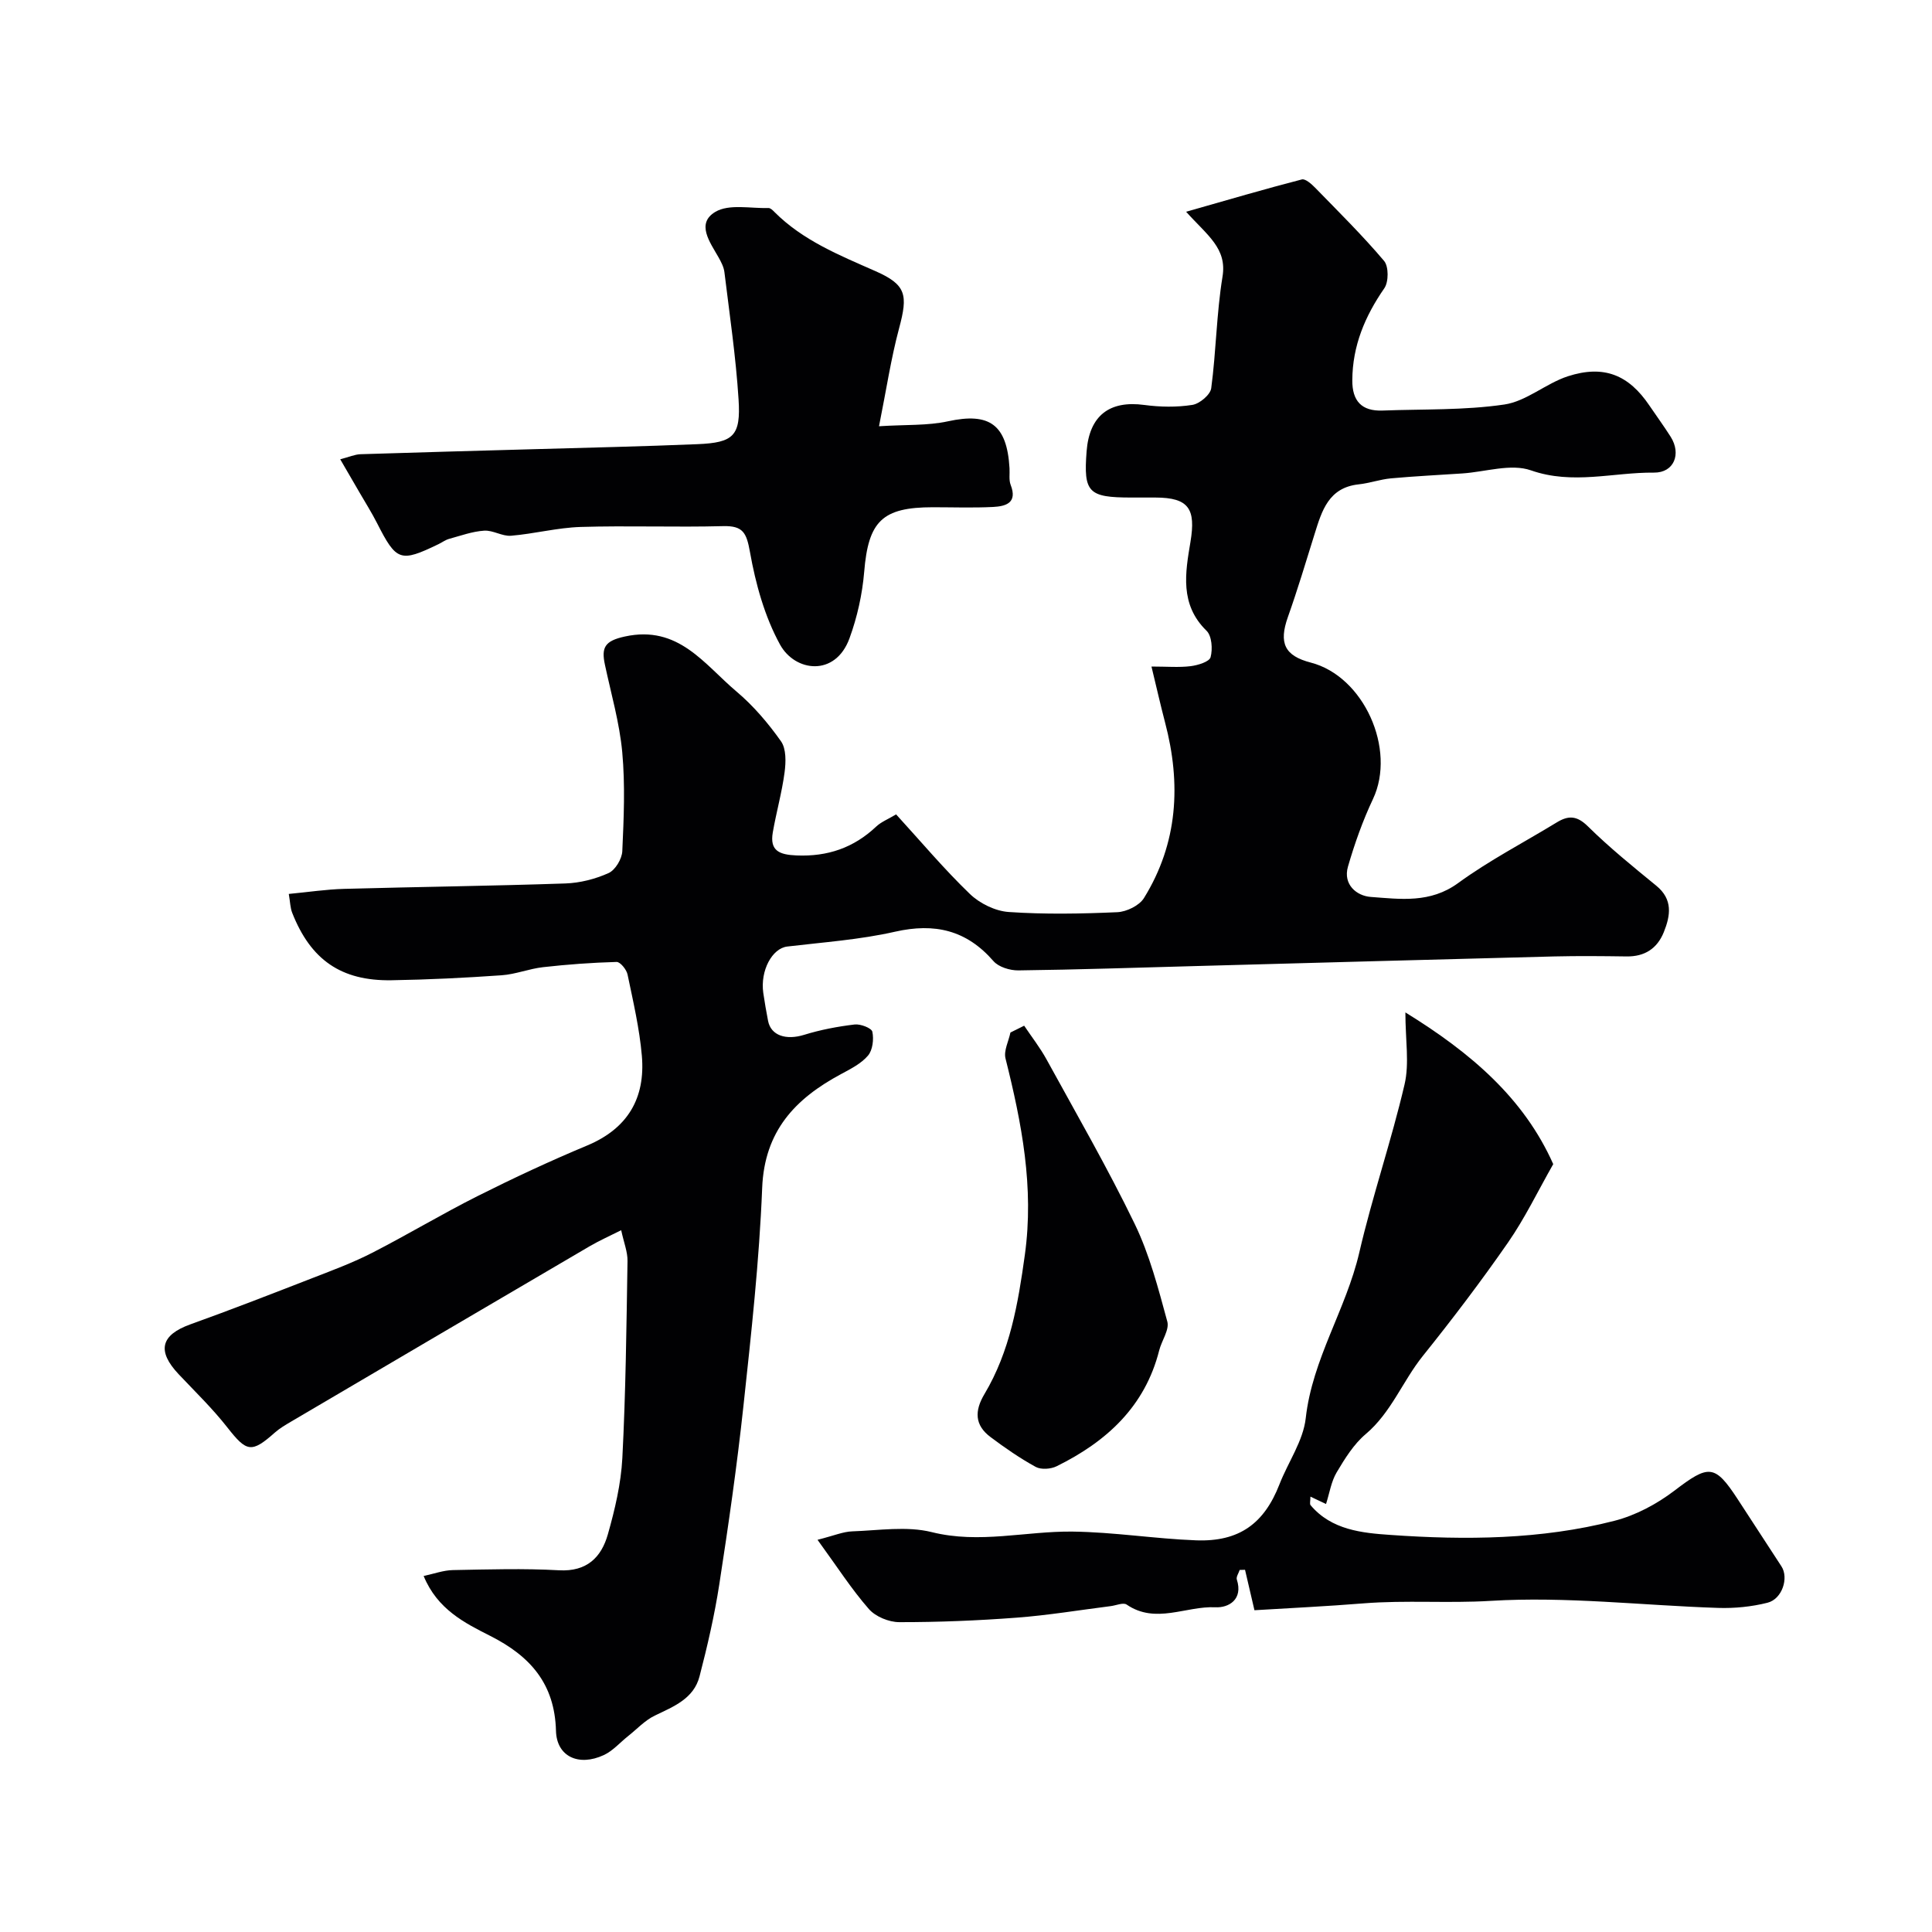
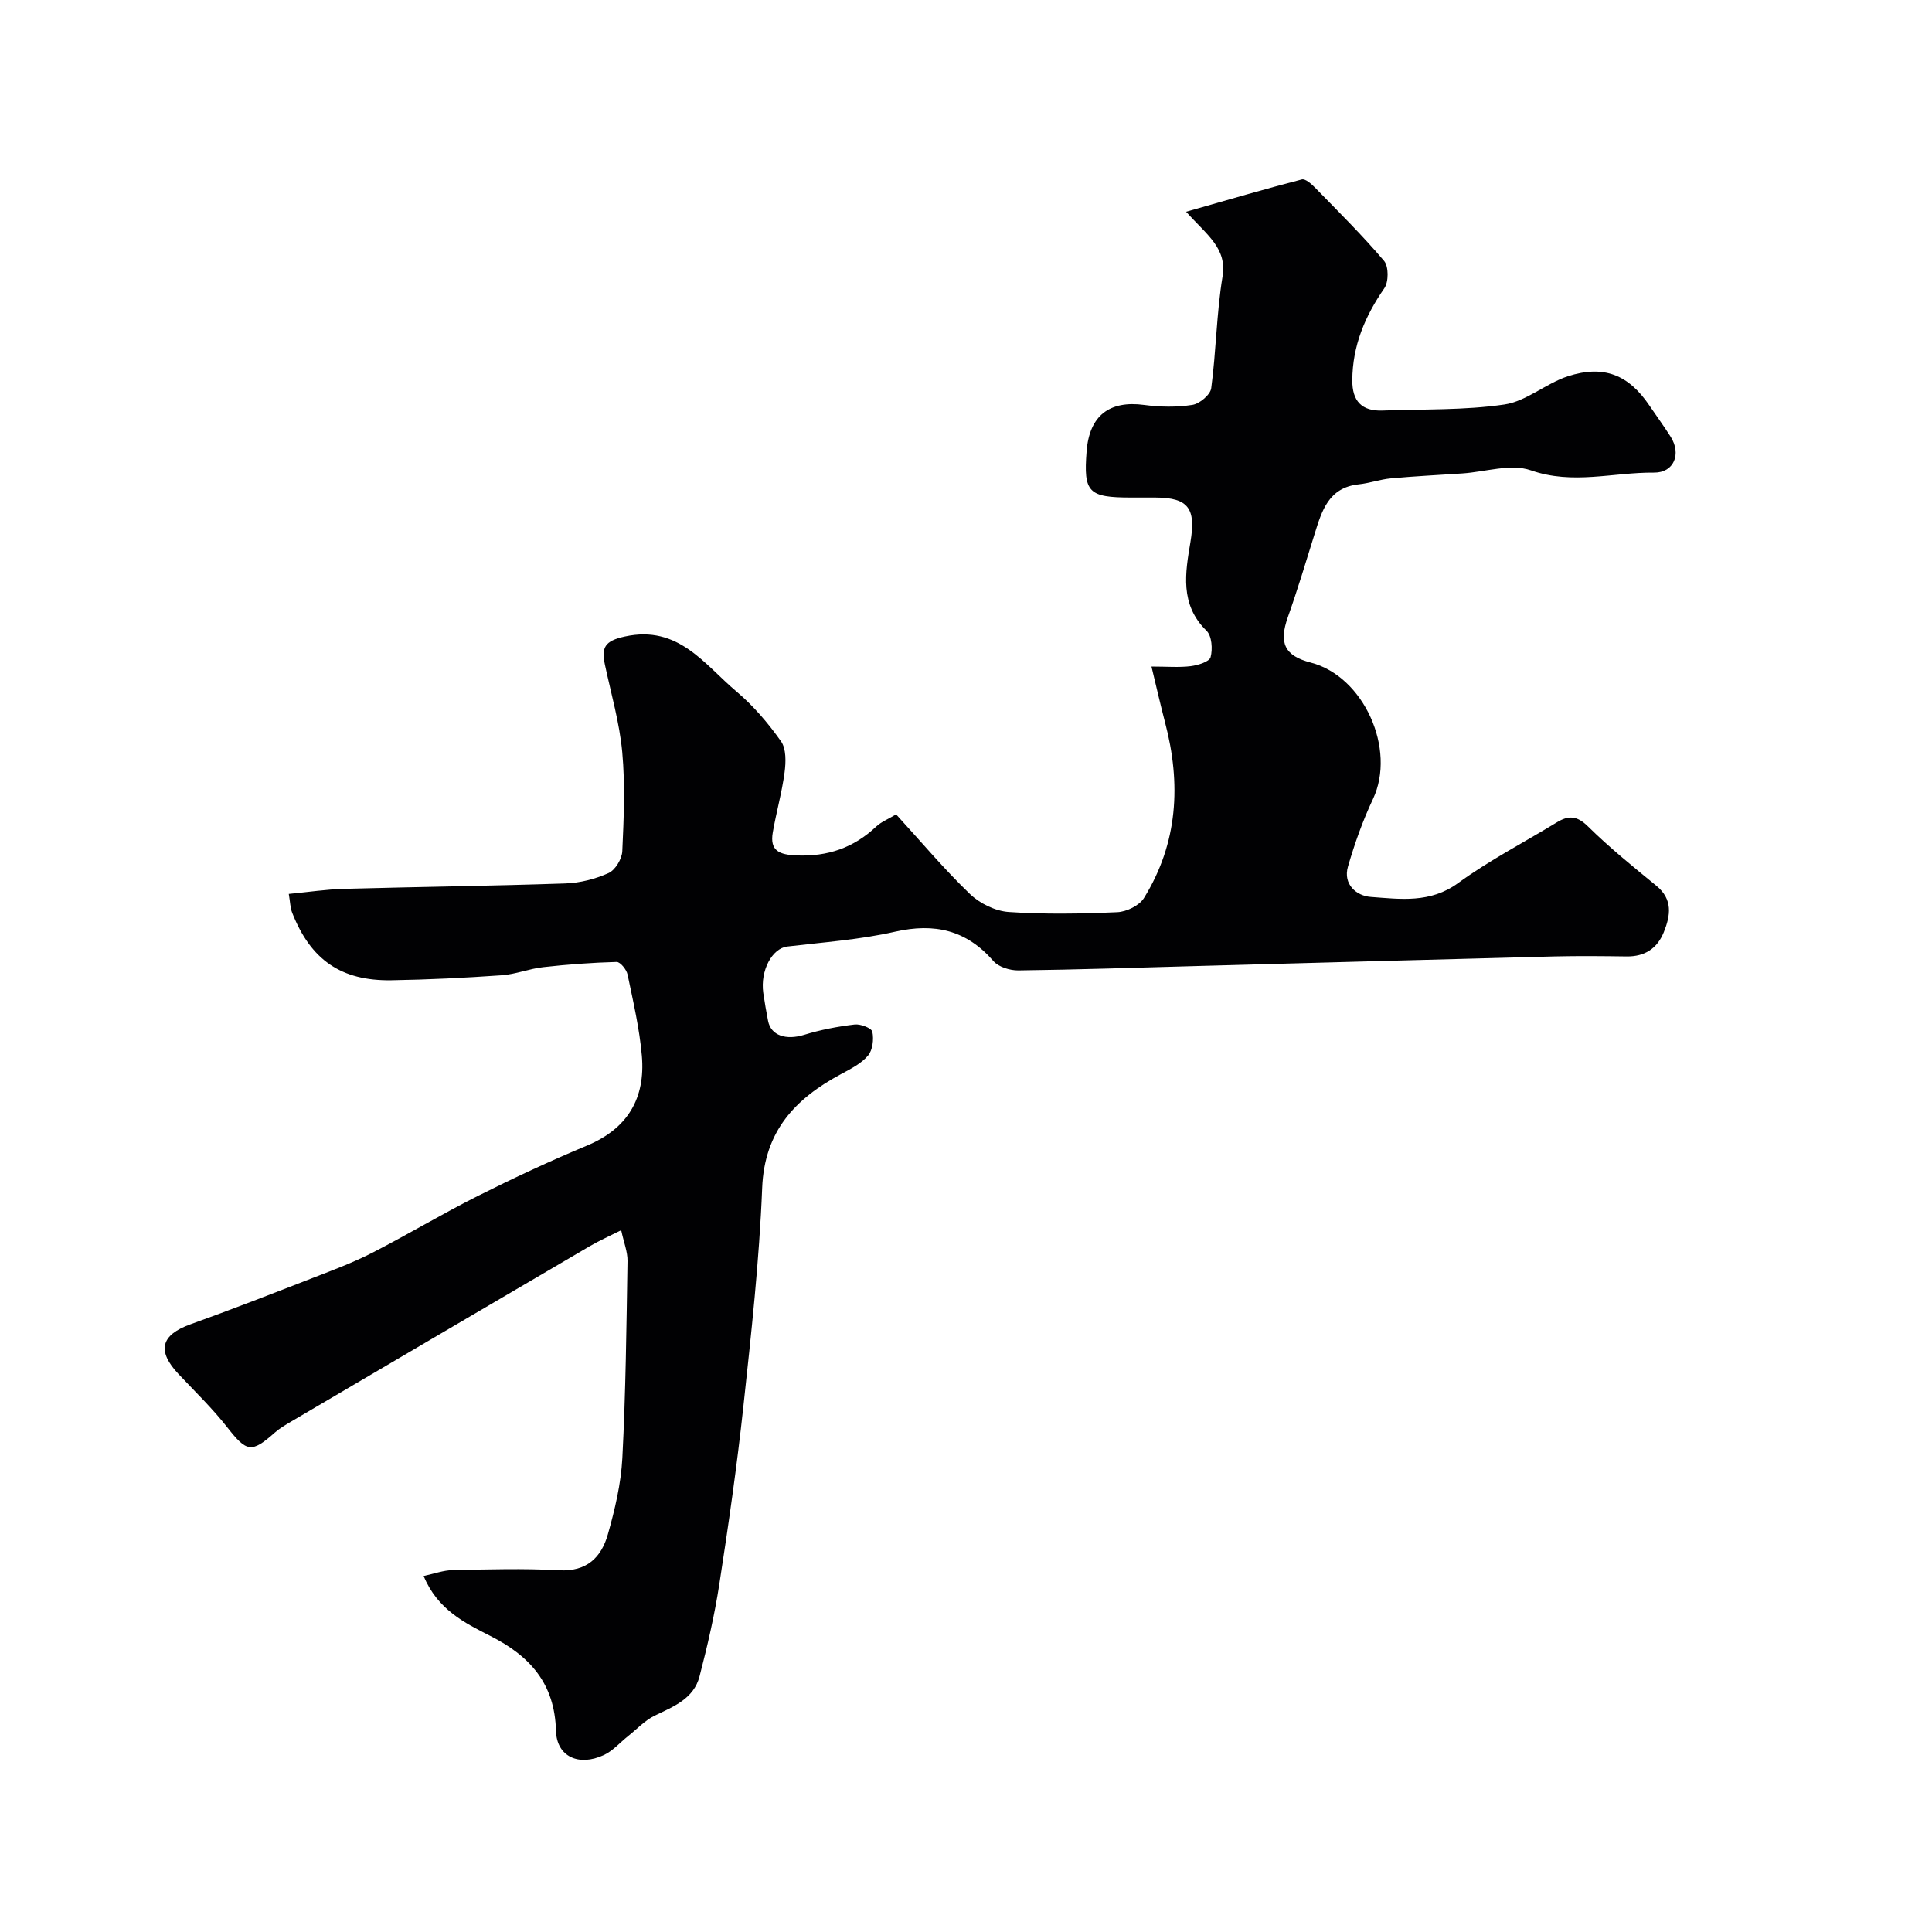
<svg xmlns="http://www.w3.org/2000/svg" enable-background="new 0 0 400 400" viewBox="0 0 400 400">
  <g fill="#010103">
    <path d="m245.57 43.84c8.79-2.5 16.34-4.72 23.96-6.69.73-.19 2.01.95 2.77 1.73 4.84 4.97 9.79 9.86 14.26 15.14.97 1.15.96 4.35.05 5.66-4.01 5.79-6.59 11.91-6.63 19.04-.03 4.3 1.93 6.44 6.26 6.28 8.42-.32 16.93-.03 25.22-1.25 4.57-.67 8.61-4.37 13.16-5.85 7.46-2.41 12.59-.28 16.87 6.06 1.46 2.16 3.01 4.27 4.41 6.48 2.24 3.55.69 7.45-3.46 7.41-8.45-.08-16.8 2.57-25.48-.47-4.14-1.45-9.42.32-14.18.64-4.93.33-9.88.57-14.8 1.02-2.25.21-4.43 1-6.68 1.24-6.23.67-7.63 5.47-9.13 10.29-1.79 5.75-3.52 11.52-5.53 17.19-1.9 5.37-.7 8.01 4.74 9.42 10.99 2.84 17.74 17.95 12.88 28.25-2.12 4.49-3.8 9.23-5.18 14-1.06 3.68 1.78 6.06 4.73 6.27 6.12.45 12.3 1.35 18.08-2.87 6.43-4.69 13.59-8.39 20.42-12.56 2.41-1.47 4.17-1.43 6.45.82 4.44 4.38 9.32 8.33 14.16 12.29 3.47 2.84 2.94 6.17 1.55 9.62-1.37 3.39-3.96 5.07-7.7 5.02-5-.07-10-.12-15 0-24.7.63-49.41 1.32-74.11 1.99-12.27.33-24.54.75-36.81.9-1.75.02-4.1-.69-5.17-1.93-5.59-6.42-12.15-7.94-20.37-6.08-7.3 1.66-14.86 2.18-22.32 3.07-3.12.37-5.62 4.97-4.96 9.61.28 1.94.62 3.86.99 5.78.6 3.07 3.75 4.04 7.47 2.89 3.39-1.05 6.93-1.72 10.45-2.14 1.21-.15 3.51.74 3.67 1.5.33 1.56.07 3.8-.9 4.94-1.42 1.67-3.6 2.76-5.6 3.84-9.47 5.08-15.84 11.77-16.31 23.56-.6 15.08-2.26 30.13-3.88 45.15-1.33 12.35-3.1 24.66-5 36.94-.99 6.41-2.46 12.76-4.09 19.04-1.2 4.63-5.37 6.24-9.27 8.12-2.05.99-3.7 2.8-5.53 4.25-1.67 1.32-3.14 3.05-5.02 3.92-5.21 2.42-9.76.3-9.9-5.01-.26-9.75-5.31-15.47-13.62-19.67-5.28-2.67-10.93-5.48-13.78-12.4 2.16-.46 4.09-1.18 6.04-1.22 7.33-.14 14.68-.37 21.99.04 5.76.32 8.76-2.68 10.11-7.44 1.46-5.14 2.72-10.48 3-15.79.7-13.58.85-27.2 1.07-40.8.03-1.9-.76-3.81-1.31-6.38-2.34 1.18-4.48 2.13-6.49 3.3-20.66 12.1-41.3 24.24-61.94 36.38-1.12.66-2.27 1.34-3.24 2.19-4.89 4.34-5.86 4.08-9.89-1.06-3.05-3.89-6.63-7.36-10.04-10.97-4.58-4.85-3.73-8.14 2.41-10.35 8.55-3.07 17.03-6.38 25.5-9.67 4.1-1.59 8.24-3.14 12.14-5.14 7.35-3.77 14.45-8.04 21.83-11.75 7.43-3.73 14.99-7.26 22.66-10.46 8.43-3.52 12.09-9.82 11.34-18.57-.49-5.66-1.8-11.26-2.96-16.83-.21-1.03-1.51-2.63-2.27-2.61-5.07.14-10.15.51-15.2 1.08-2.9.32-5.71 1.48-8.61 1.68-7.59.53-15.2.91-22.8 1.03-10.42.17-16.73-4.23-20.56-13.98-.4-1.03-.41-2.21-.7-3.89 4.02-.38 7.73-.95 11.46-1.05 15.27-.42 30.54-.6 45.8-1.12 3.03-.1 6.19-.91 8.95-2.15 1.39-.63 2.77-2.93 2.84-4.54.31-6.82.61-13.7-.01-20.48-.56-6.1-2.31-12.1-3.59-18.13-.75-3.52-.08-4.92 4.14-5.83 11.1-2.42 16.43 5.77 23.1 11.39 3.5 2.95 6.57 6.56 9.22 10.31 1.1 1.56 1.02 4.31.74 6.42-.55 4.18-1.72 8.27-2.44 12.43-.67 3.84 1.38 4.63 4.91 4.78 6.44.27 11.84-1.58 16.5-5.98 1.03-.97 2.45-1.52 4.12-2.52 5.12 5.6 9.92 11.32 15.27 16.47 2.04 1.97 5.26 3.55 8.05 3.74 7.46.51 15 .37 22.48.04 1.92-.09 4.55-1.37 5.51-2.92 7.05-11.38 7.72-23.67 4.37-36.38-.94-3.59-1.76-7.22-2.81-11.56 3.23 0 5.71.22 8.13-.08 1.49-.19 3.86-.91 4.11-1.86.45-1.68.26-4.4-.84-5.47-5.59-5.44-4.39-12.05-3.33-18.38 1.14-6.85-.31-9.18-7.24-9.2-1.67-.01-3.33 0-5 0-8.91 0-9.92-1.05-9.26-9.57.57-7.39 4.72-10.57 11.93-9.6 3.28.44 6.71.5 9.96-.01 1.5-.23 3.73-2.1 3.91-3.45 1.02-7.65 1.09-15.45 2.33-23.05 1-5.93-3.14-8.59-7.53-13.49z" />
-     <path d="m259.72 333.38c-.82-3.53-1.39-5.95-1.95-8.37-.37.01-.74.02-1.11.03-.21.67-.76 1.44-.59 1.98 1.35 4.16-1.72 5.89-4.43 5.75-6.1-.3-12.36 3.56-18.38-.56-.7-.48-2.18.18-3.3.32-6.49.82-12.97 1.9-19.48 2.39-8.08.61-16.19.94-24.29.93-2.15 0-4.93-1.14-6.31-2.73-3.58-4.09-6.55-8.73-10.62-14.32 3.43-.87 5.31-1.69 7.21-1.75 5.49-.19 11.26-1.13 16.44.16 9.89 2.47 19.46-.23 29.15-.11 8.54.1 17.05 1.49 25.59 1.81 8.92.33 14.09-3.48 17.25-11.6 1.79-4.6 4.92-8.99 5.44-13.7 1.37-12.26 8.35-22.51 11.08-34.26 2.71-11.71 6.65-23.13 9.38-34.84 1.02-4.37.17-9.18.17-14.9 13.57 8.36 24.54 17.76 30.61 31.41-3.21 5.64-5.88 11.22-9.36 16.23-5.58 8.04-11.52 15.86-17.65 23.5-4.18 5.21-6.52 11.69-11.82 16.17-2.48 2.09-4.32 5.08-6.01 7.92-1.13 1.9-1.47 4.27-2.2 6.55-.84-.39-1.89-.89-3.23-1.53 0 .9-.19 1.5.03 1.77 4.33 5.16 10.73 5.76 16.54 6.16 15.53 1.09 31.15.98 46.36-2.92 4.4-1.13 8.77-3.46 12.41-6.23 7.12-5.43 8.36-5.54 13.12 1.75 3.03 4.63 6.03 9.28 9.06 13.91 1.55 2.37.17 6.76-2.89 7.53-3.3.83-6.82 1.18-10.22 1.07-15.7-.51-31.47-2.41-47.07-1.46-8.83.54-17.59-.18-26.36.52-7.57.61-15.14.97-22.57 1.42z" />
-     <path d="m70.44 95.09c1.82-.47 3.01-1.01 4.21-1.05 11.95-.39 23.91-.7 35.87-1.04 11.3-.32 22.6-.57 33.89-1.04 7.47-.31 8.99-1.72 8.5-9.29-.56-8.81-1.86-17.57-2.93-26.34-.13-1.06-.69-2.12-1.23-3.08-1.77-3.12-4.68-6.99-.64-9.39 2.84-1.68 7.28-.68 11-.79.4-.01.87.45 1.21.8 5.9 5.92 13.44 8.96 20.9 12.25 6.43 2.83 6.79 4.92 4.93 11.84-1.68 6.26-2.64 12.72-4.16 20.29 5.56-.36 10.04-.1 14.26-1.02 8.59-1.88 12.23.64 12.76 9.71.07 1.16-.16 2.43.24 3.46 1.45 3.73-1.01 4.42-3.62 4.56-4.15.21-8.33.06-12.49.06-10.53 0-13.36 2.92-14.22 13.39-.39 4.64-1.44 9.36-3.04 13.74-2.93 8.04-11.28 6.95-14.38 1.31-3.19-5.81-5.06-12.59-6.23-19.18-.71-3.94-1.4-5.46-5.57-5.35-9.82.26-19.67-.13-29.49.17-4.81.15-9.59 1.42-14.41 1.82-1.81.15-3.74-1.18-5.57-1.05-2.44.16-4.85 1.04-7.25 1.7-.77.21-1.46.74-2.19 1.09-7.93 3.83-8.71 3.54-12.73-4.36-1.11-2.18-2.42-4.25-3.64-6.36-1.23-2.1-2.44-4.19-3.98-6.85z" />
-     <path d="m212.04 212.36c1.56 2.32 3.3 4.55 4.64 6.99 6.19 11.29 12.64 22.46 18.24 34.03 3.08 6.36 4.89 13.38 6.76 20.24.46 1.7-1.17 3.93-1.68 5.96-2.95 11.66-10.92 18.9-21.23 23.99-1.21.6-3.22.74-4.33.14-3.27-1.79-6.37-3.94-9.36-6.18-3.29-2.46-3.35-5.41-1.25-8.92 5.27-8.84 6.95-18.66 8.35-28.78 1.95-14.04-.65-27.31-4-40.69-.4-1.6.65-3.57 1.02-5.37.95-.47 1.9-.94 2.84-1.41z" />
  </g>
</svg>